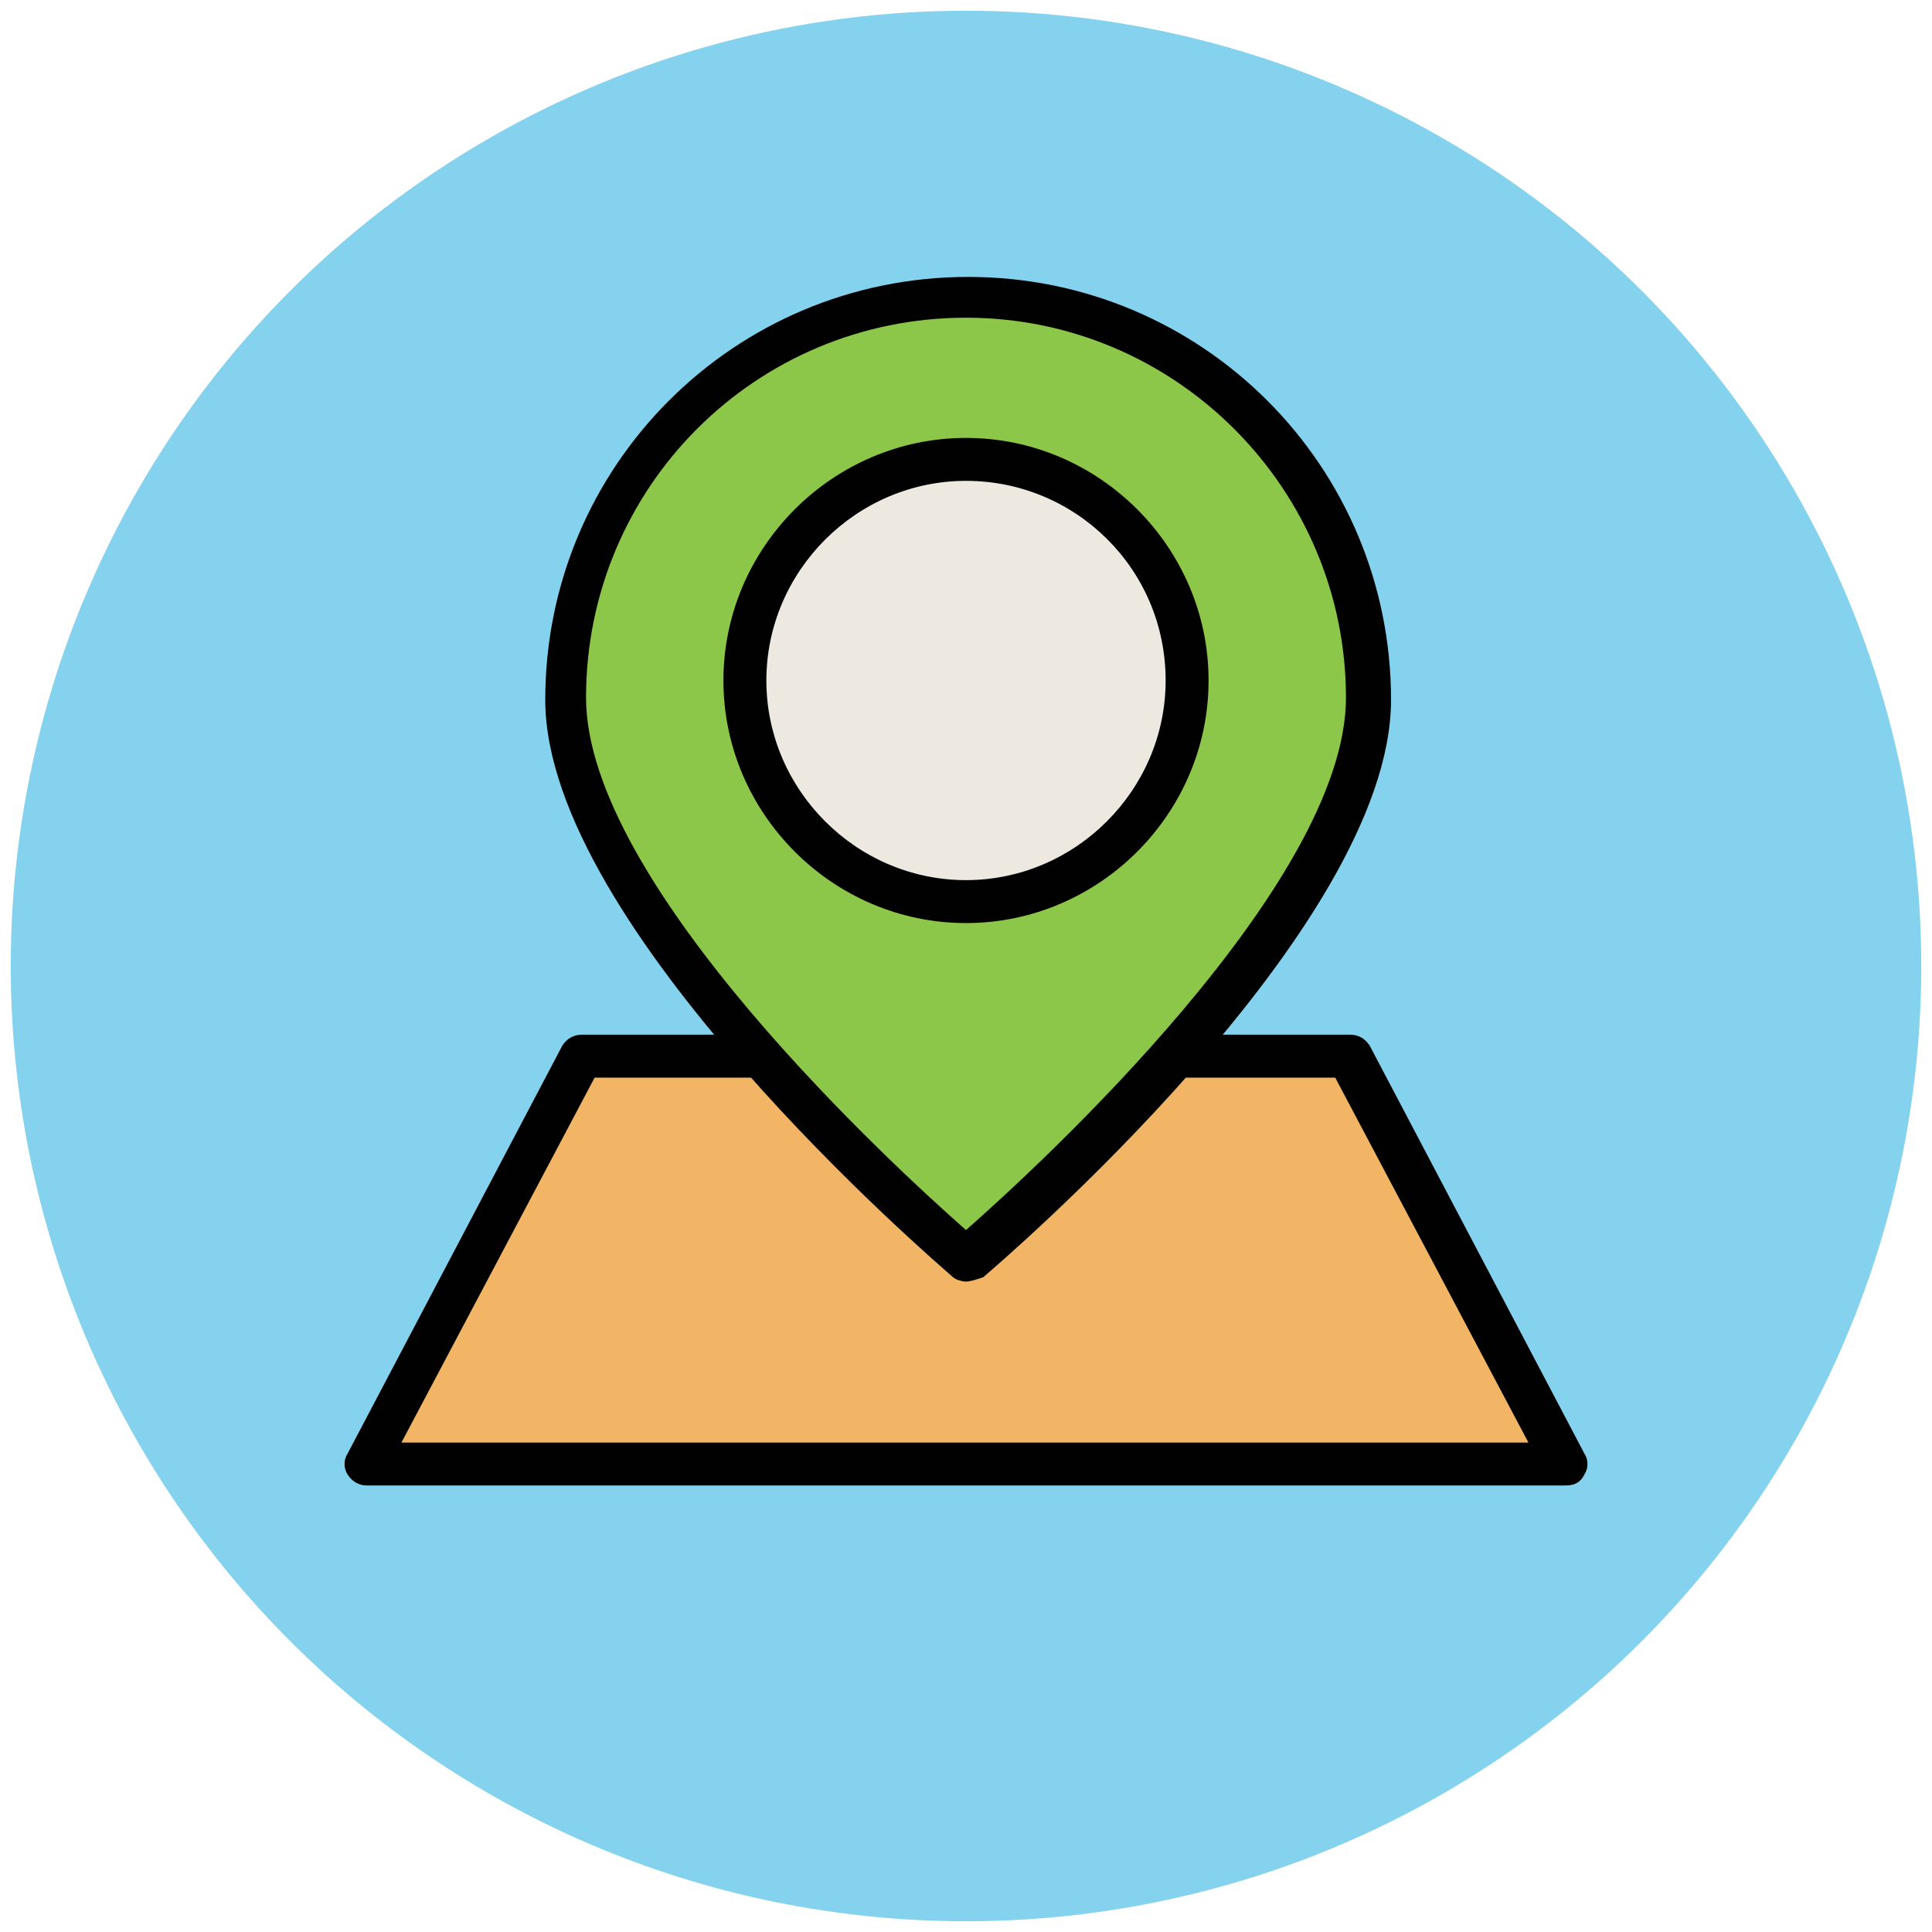
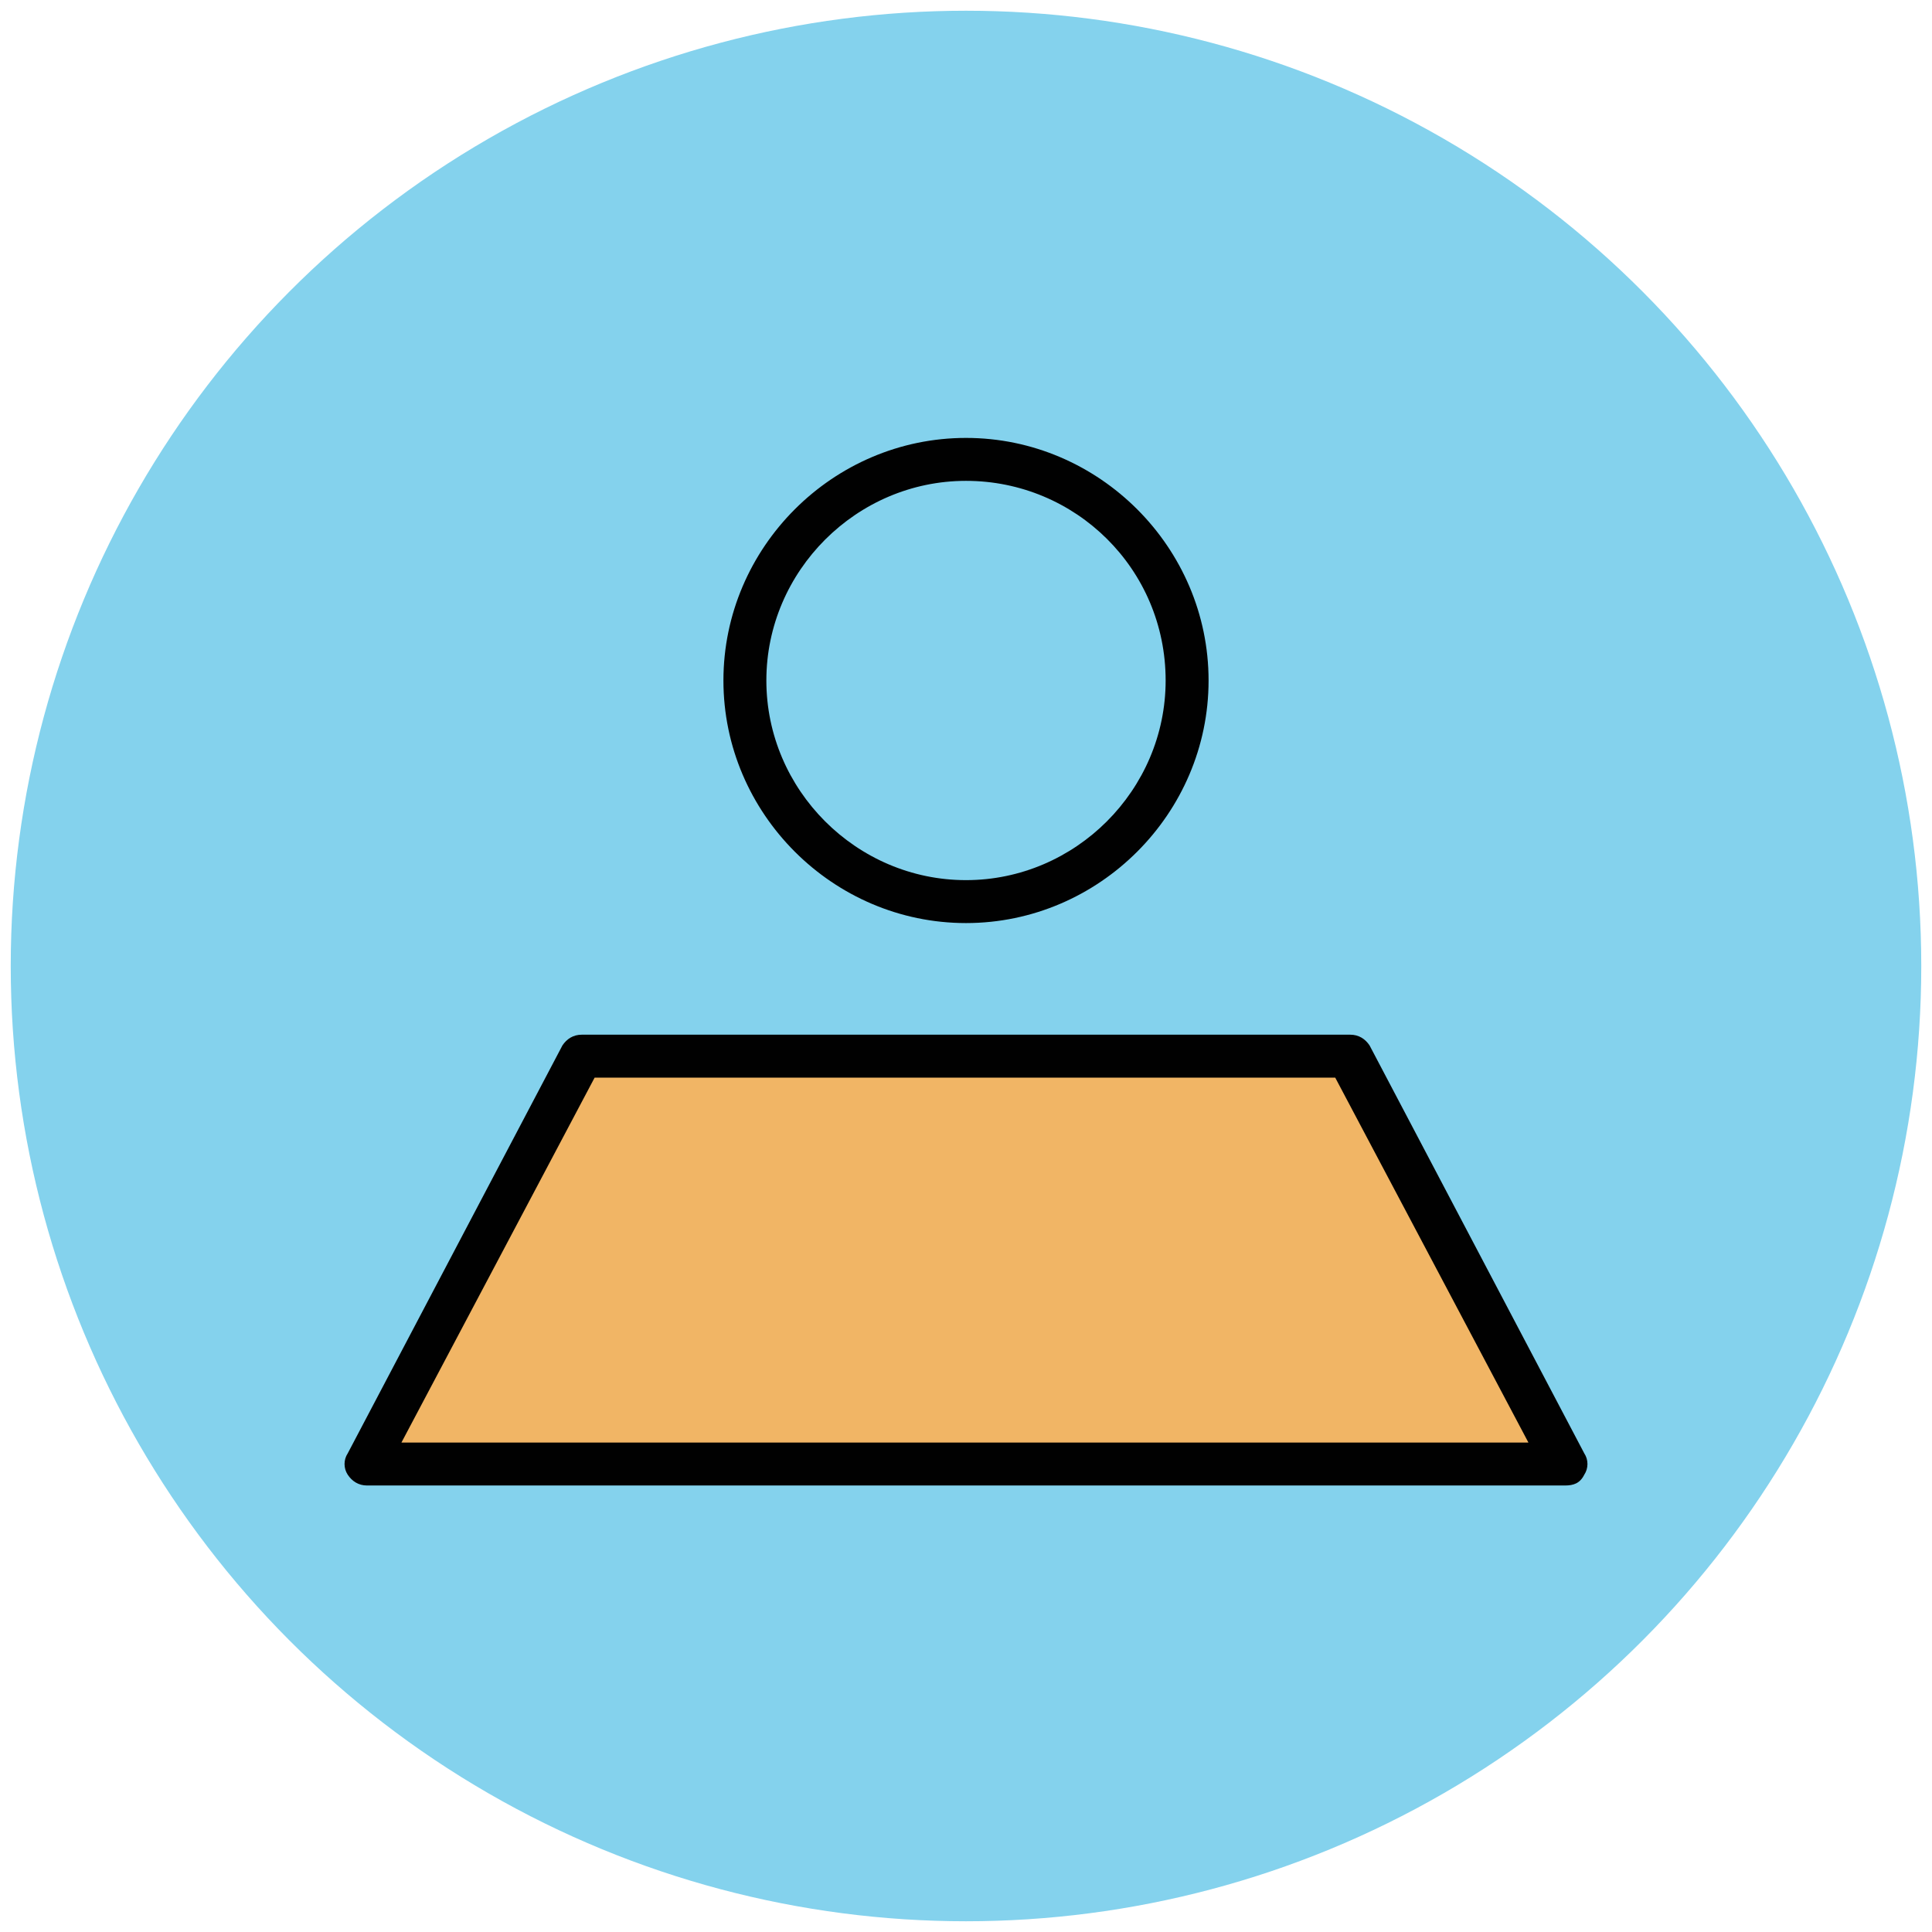
<svg xmlns="http://www.w3.org/2000/svg" version="1.1" id="Layer_1" x="0px" y="0px" viewBox="0 0 90 90" enable-background="new 0 0 90 90" xml:space="preserve">
  <g>
    <g>
      <circle fill="#84D2ED" cx="45" cy="45" r="44.5" />
    </g>
    <g>
      <polygon fill="#F1B565" points="72.9,68.2 17.1,68.2 27.1,49.2 62.9,49.2   " />
      <path fill="#010101" d="M72.9,69.2H17.1c-0.4,0-0.7-0.2-0.9-0.5c-0.2-0.3-0.2-0.7,0-1l10-19c0.2-0.3,0.5-0.5,0.9-0.5h35.8    c0.4,0,0.7,0.2,0.9,0.5l10,19c0.2,0.3,0.2,0.7,0,1C73.6,69.1,73.3,69.2,72.9,69.2z M18.7,67.2h52.5l-9-17H27.7L18.7,67.2z" />
    </g>
    <g>
-       <path fill="#8CC749" d="M63.7,32.5C63.7,42.8,45,58.7,45,58.7S26.3,42.8,26.3,32.5c0-10.3,8.4-18.7,18.7-18.7    C55.3,13.8,63.7,22.2,63.7,32.5z" />
-       <path fill="#010101" d="M45,59.7c-0.2,0-0.5-0.1-0.6-0.2c-0.8-0.7-19-16.3-19-26.9c0-10.9,8.8-19.7,19.7-19.7s19.7,8.8,19.7,19.7    c0,10.7-18.3,26.3-19,26.9C45.5,59.6,45.2,59.7,45,59.7z M45,14.8c-9.8,0-17.7,7.9-17.7,17.7c0,8.7,14.4,21.9,17.7,24.8    c3.3-2.9,17.7-16.1,17.7-24.8C62.7,22.8,54.8,14.8,45,14.8z" />
-     </g>
+       </g>
    <g>
-       <circle fill="#EDE9E0" cx="45" cy="31.7" r="10.3" />
      <path fill="#010101" d="M45,43c-6.2,0-11.3-5.1-11.3-11.3c0-6.2,5.1-11.3,11.3-11.3s11.3,5.1,11.3,11.3C56.3,37.9,51.2,43,45,43z     M45,22.4c-5.1,0-9.3,4.2-9.3,9.3c0,5.1,4.2,9.3,9.3,9.3s9.3-4.2,9.3-9.3C54.3,26.5,50.1,22.4,45,22.4z" />
    </g>
  </g>
</svg>